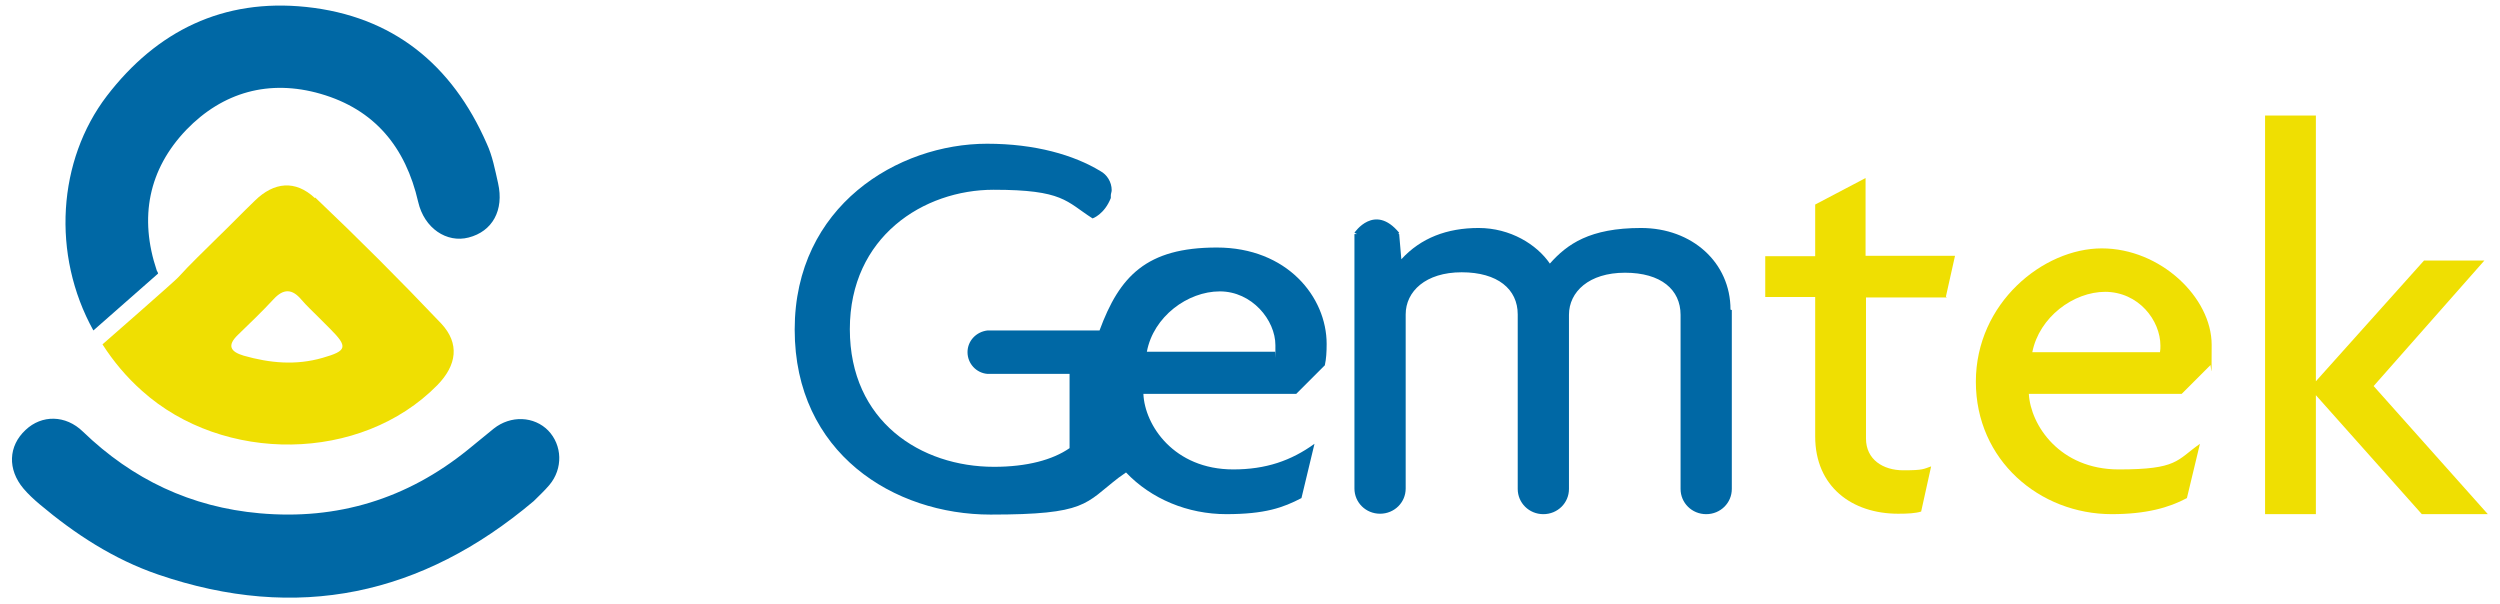
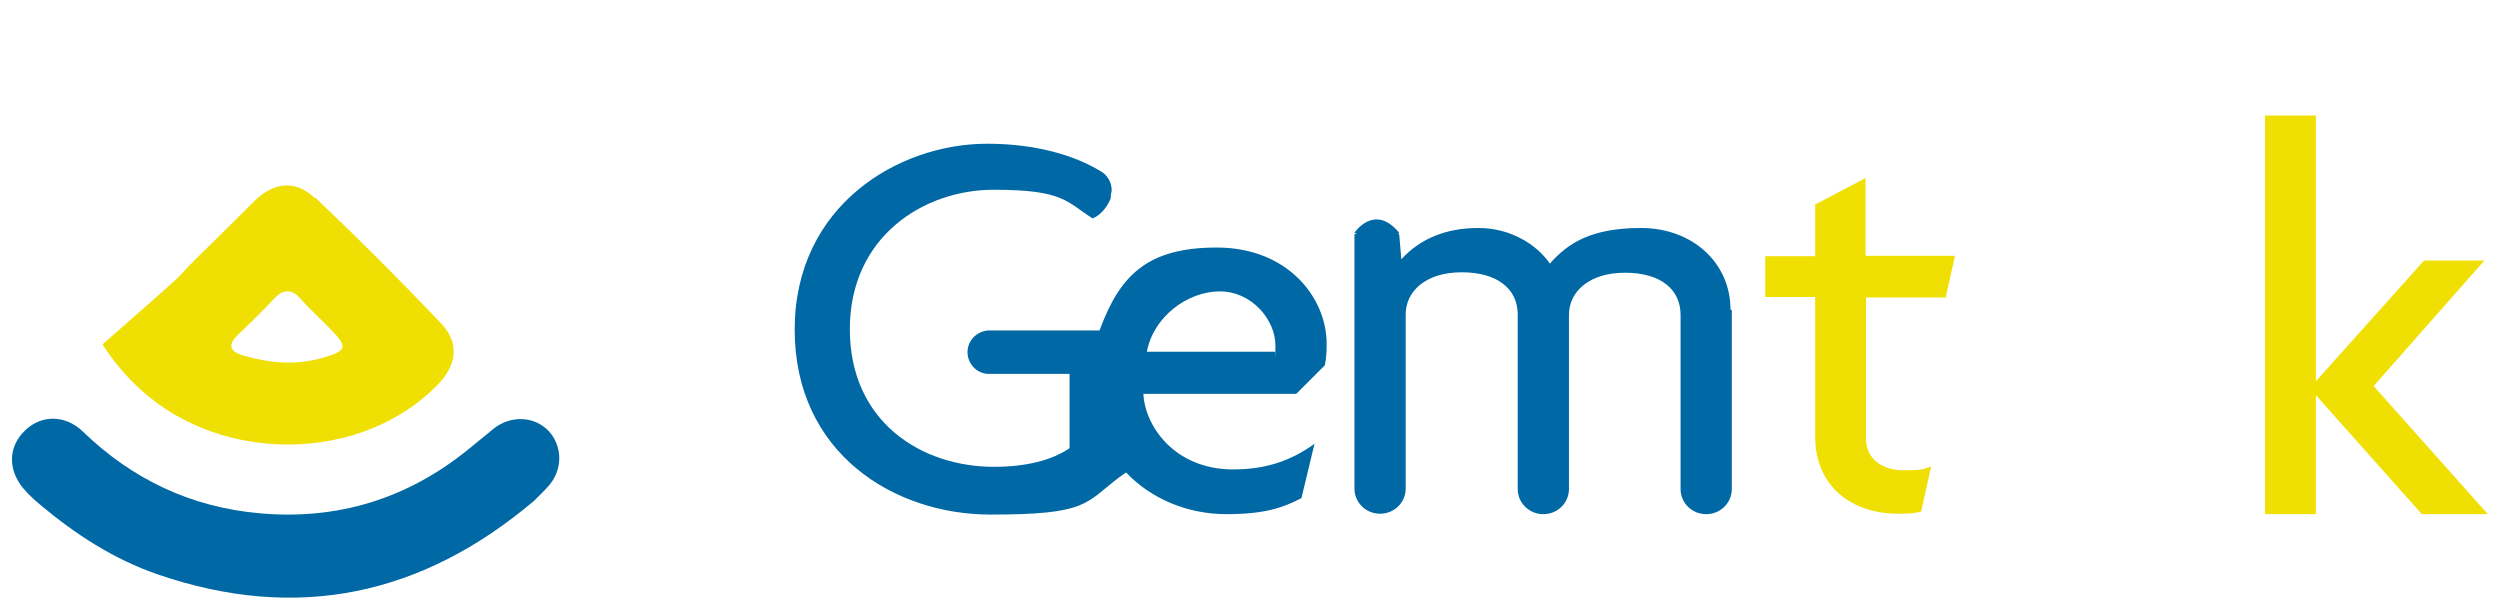
<svg xmlns="http://www.w3.org/2000/svg" version="1.1" viewBox="0 0 575.7 139">
  <defs>
    <style>
      .cls-1 {
        fill: #efdf02;
      }

      .cls-2 {
        fill: #0068a5;
      }
    </style>
  </defs>
  <g>
    <g id="Capa_1">
      <g>
        <g>
          <path class="cls-2" d="M126.3,99.2c-3.3-3.4-8.7-3.6-12.6-.5-2,1.6-4,3.3-6,4.9-14,11.3-30,16.2-47.9,14.6-15.8-1.4-29.3-7.8-40.7-18.8-4-3.9-9.5-3.9-13.2-.4-4,3.7-4.2,9.1-.5,13.5,1.1,1.3,2.4,2.5,3.7,3.6,8.2,6.9,17.1,12.7,27.3,16.2,32.1,11,60.8,4.8,86.5-16.9,1.2-1.2,2.5-2.4,3.6-3.7,3.2-3.8,3-9.2-.3-12.6Z" />
          <path class="cls-1" d="M72.5,45.6c-4.5-4.2-9.4-3.7-13.8.6-2.9,2.8-5.7,5.7-8.6,8.5-3.1,3.1-6.2,6-9.1,9.2-.8.9-17.4,15.4-17.4,15.4,2.5,3.9,5.5,7.5,9.1,10.7,18.7,16.8,50.4,16.6,68-1.3,4.5-4.6,5.2-9.6.9-14.2-9.4-9.9-19.1-19.6-29-29ZM74.3,82.4c-6.2,1.8-12.2,1.2-18.2-.5-3-.9-3.9-2.3-1.3-4.8,2.8-2.7,5.6-5.4,8.2-8.2,2.3-2.5,4.3-2.4,6.4.1,1.2,1.4,2.6,2.7,3.9,4,.9.9,1.8,1.8,2.7,2.7,4.2,4.2,3.9,5.1-1.7,6.7Z" />
-           <path class="cls-2" d="M36.4,63c0-.2-.2-.5-.3-.7-4.1-12.2-1.9-23.3,6.8-32.4,8.4-8.7,19.1-11.7,30.9-8.3,12.5,3.6,19.6,12.3,22.5,24.9,1.4,6.1,6.6,9.5,11.6,8.2,5.5-1.4,8.2-6.3,6.8-12.5-.7-3.1-1.3-6.3-2.6-9.1C104.1,14.8,90.4,3.7,70.5,1.6,51.4-.4,36.1,7.1,24.6,22.1c-11.3,14.8-12.8,36.5-3.1,54l14.9-13.1Z" />
        </g>
        <path class="cls-1" d="M448.3,68.5h-18.6v32.5c0,4.8,3.9,7.3,8.6,7.3s4.6-.3,6.4-.9l-2.3,10.4c-1.3.4-3,.5-5.3.5-10.6,0-19.1-6.2-19.1-17.8v-32.1h-11.5v-9.4h11.5v-11.9l11.6-6.1v17.9h20.6l-2.1,9.4Z" />
-         <path class="cls-1" d="M509,84.1l-6.6,6.6h-35.2c.4,7.2,7.1,17.4,20.7,17.4s13.3-2.1,18.7-5.9l-3,12.5c-4.1,2.2-9.4,3.7-17.3,3.7-16.6,0-31.3-12.4-31.3-30.5s15.5-30.7,29-30.7,25.3,11.3,25.3,22.2-.1,3.5-.4,4.8ZM484.8,67.2c-7.3,0-15.2,5.8-16.8,13.9h29.4c.1-.5.1-1,.1-1.5,0-5.8-5-12.4-12.8-12.4Z" />
        <path class="cls-1" d="M557.7,118.4l-24.4-27.4v27.4h-11.7V26.6h11.7v61.2l24.9-27.8h13.9l-25.5,28.9,26.3,29.5h-15.2Z" />
        <path class="cls-2" d="M398.5,71.3c0-10.8-8.8-18.8-20.6-18.8s-17,3.7-21,8.2c-3-4.4-9.1-8.2-16.4-8.2s-13.3,2.3-17.8,7.2l-.5-5.8h-.2l.2-.3c-5.7-6.9-10.3,0-10.3,0l.6.3h-.6v58.4h0c0,0,0,.2,0,.2,0,3.2,2.6,5.8,5.9,5.8s5.9-2.6,5.9-5.8,0-.2,0-.2h0v-39.9c0-5.3,4.6-9.7,12.9-9.7s12.9,3.9,12.9,9.7v39.4c0,.3,0,.5,0,.8,0,3.2,2.6,5.8,5.9,5.8s5.9-2.6,5.9-5.8,0-.2,0-.2h0v-39.9c0-5.3,4.6-9.7,12.9-9.7s12.8,3.9,12.8,9.7v39.9h0c0,0,0,.2,0,.2,0,3.2,2.6,5.8,5.9,5.8s5.9-2.6,5.9-5.8,0-.2,0-.2h0v-41Z" />
        <path class="cls-2" d="M305.1,84c.3-1.3.4-3,.4-4.8,0-10.8-9.1-22.2-25.3-22.2s-22.4,6.6-27,19.1h-25.8c-2.6.3-4.6,2.4-4.6,5s2,4.8,4.6,5h0s18.9,0,18.9,0v17.1c-3.9,2.7-9.8,4.3-17.4,4.3-16.8,0-33.2-10.4-33.2-31.7s17-32.1,33.1-32.1,16.7,2.7,22.8,6.6c0,0,2.7-.9,4.2-4.7,0,0,0,0,0-.1,0,0,0-.1,0-.2,0,0,0,0,0,0,0,0,0-.2,0-.3,0,0,0,0,0,0,0-.4.2-.8.2-1.2,0-1.9-1.1-3.6-2.6-4.4-6.1-3.7-15-6.3-26.1-6.3-20.5,0-44.3,14.3-44.3,42.8s22.9,42.6,45.1,42.6,21.7-2.5,29.5-8.5l1.7-1.2c5.8,6.1,14.2,9.6,23.1,9.6s13.1-1.5,17.3-3.7l3-12.5c-5.4,3.9-11.2,5.9-18.7,5.9-13.7,0-20.4-10.2-20.7-17.4h35.2l6.6-6.6ZM293.5,81h-29.4c1.5-8.1,9.4-13.9,16.8-13.9s12.8,6.6,12.8,12.4,0,1-.1,1.5Z" />
      </g>
    </g>
  </g>
</svg>